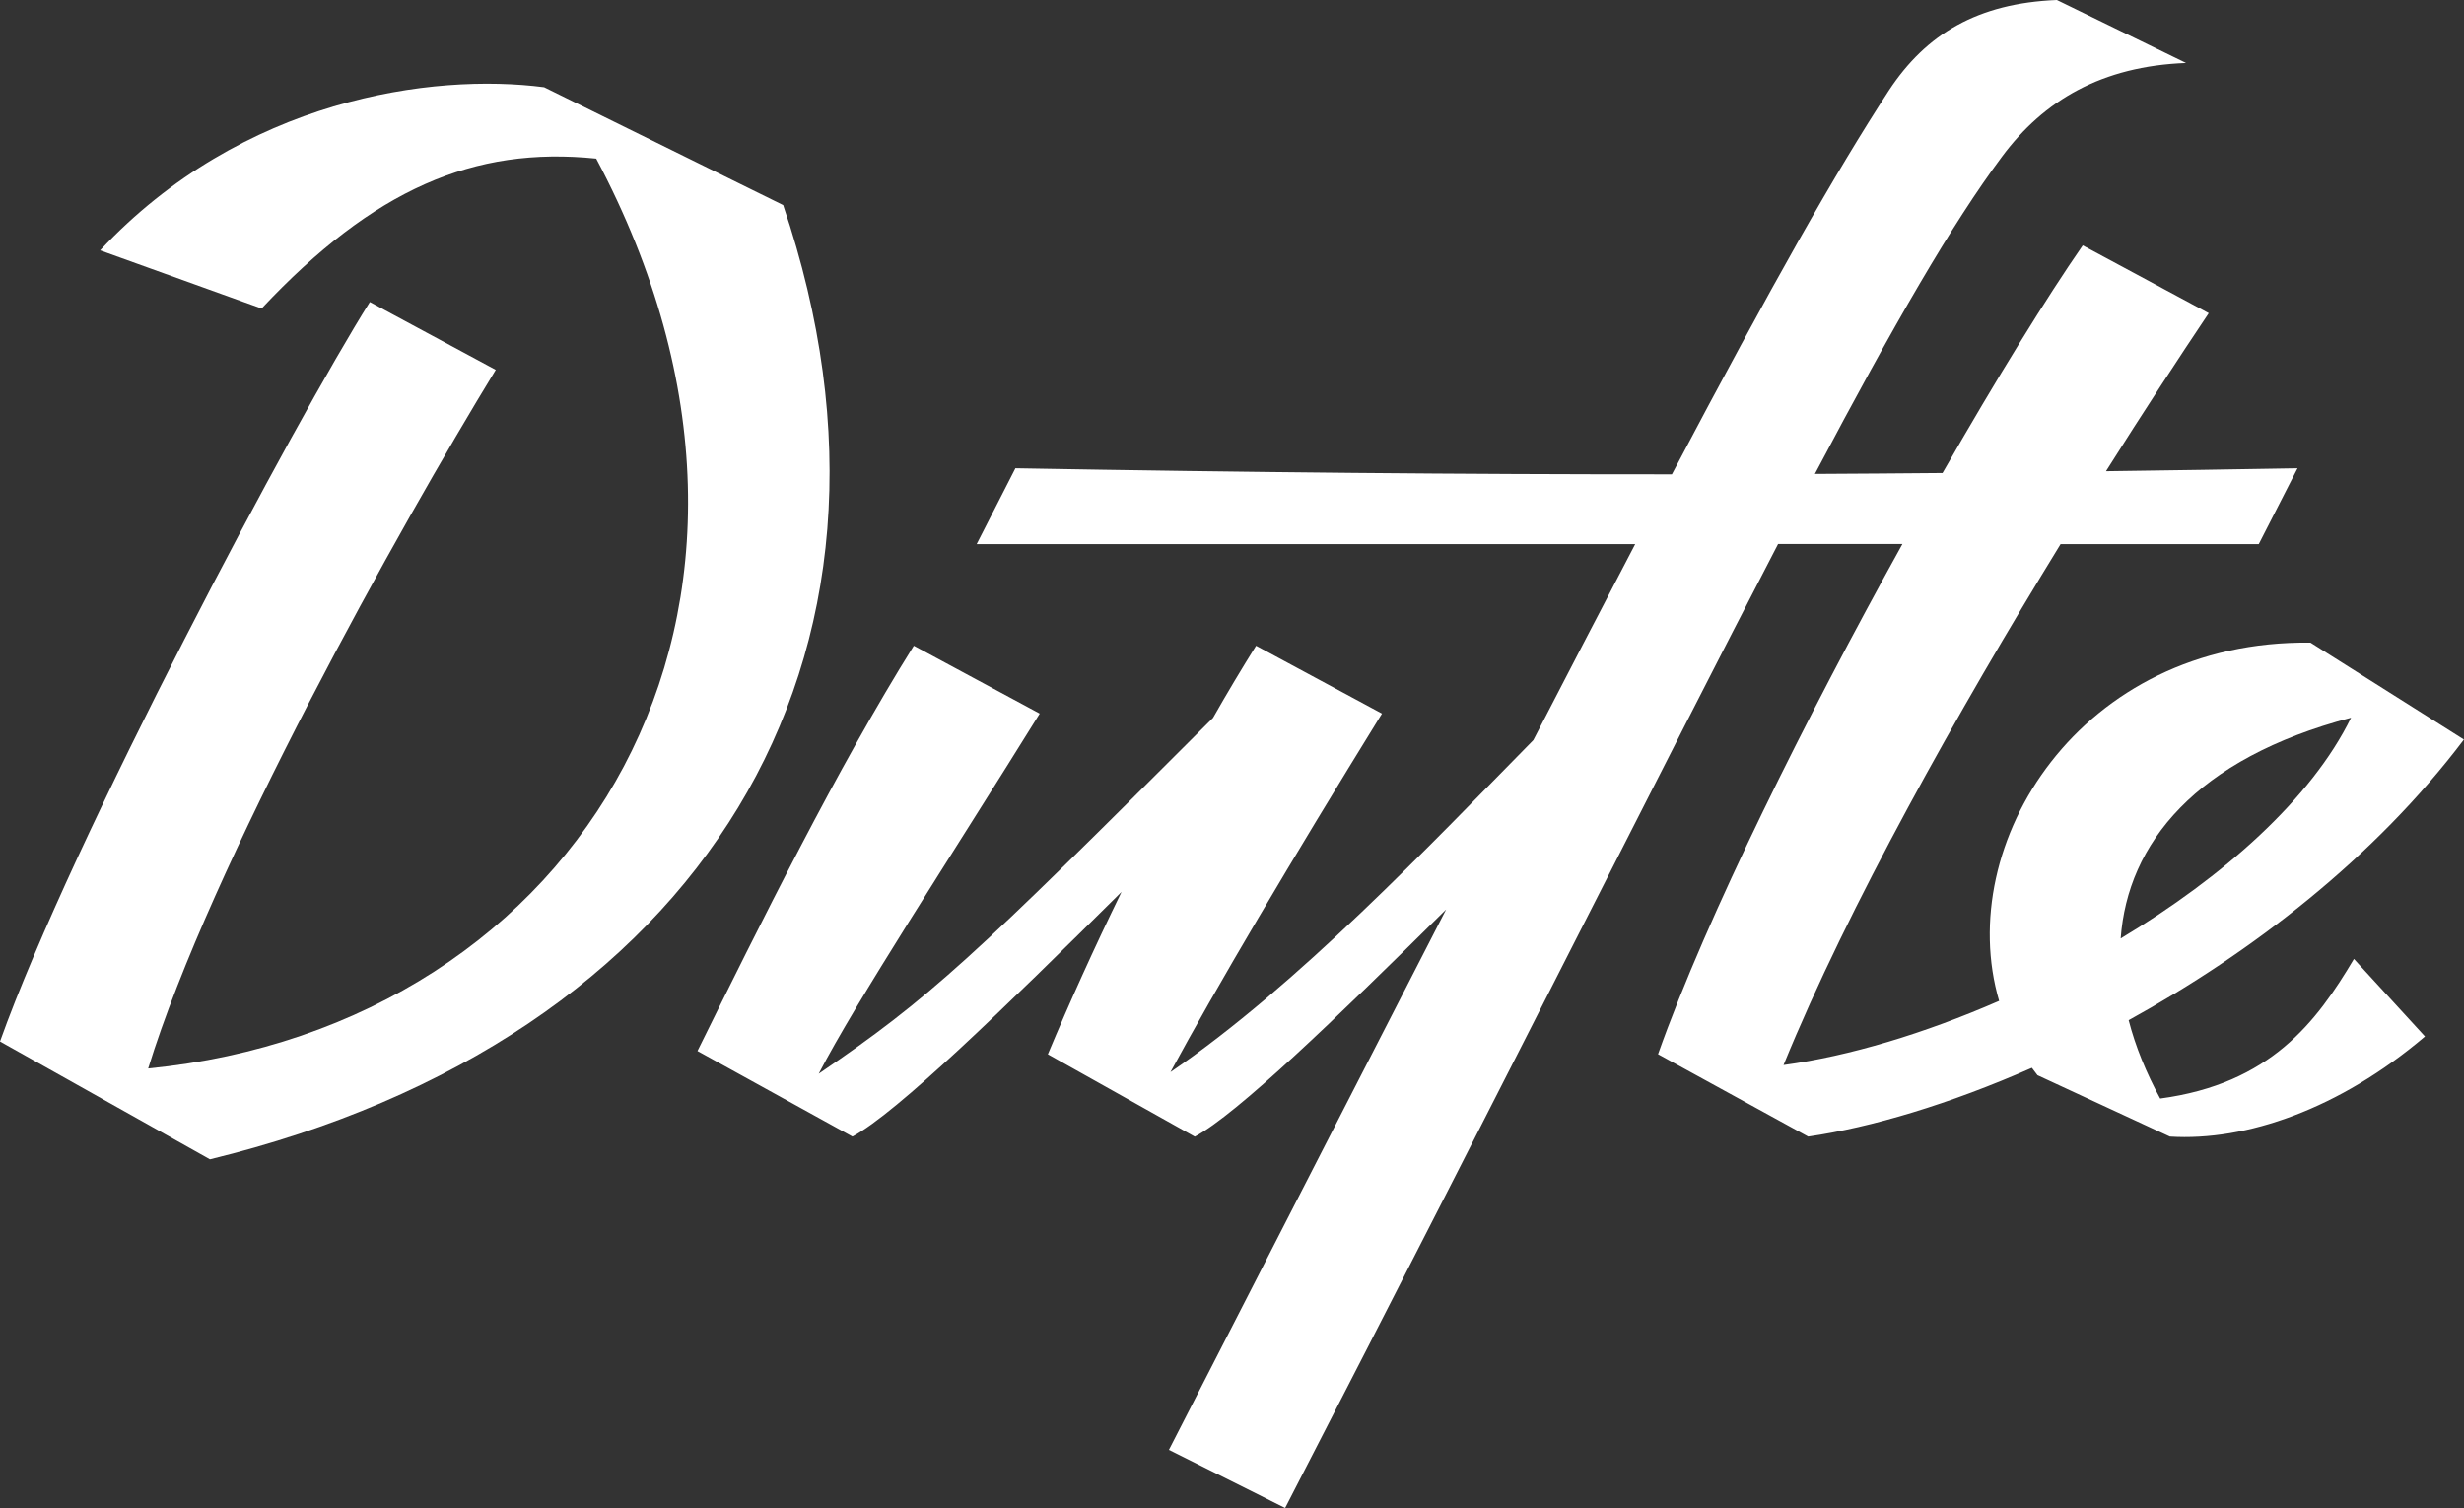
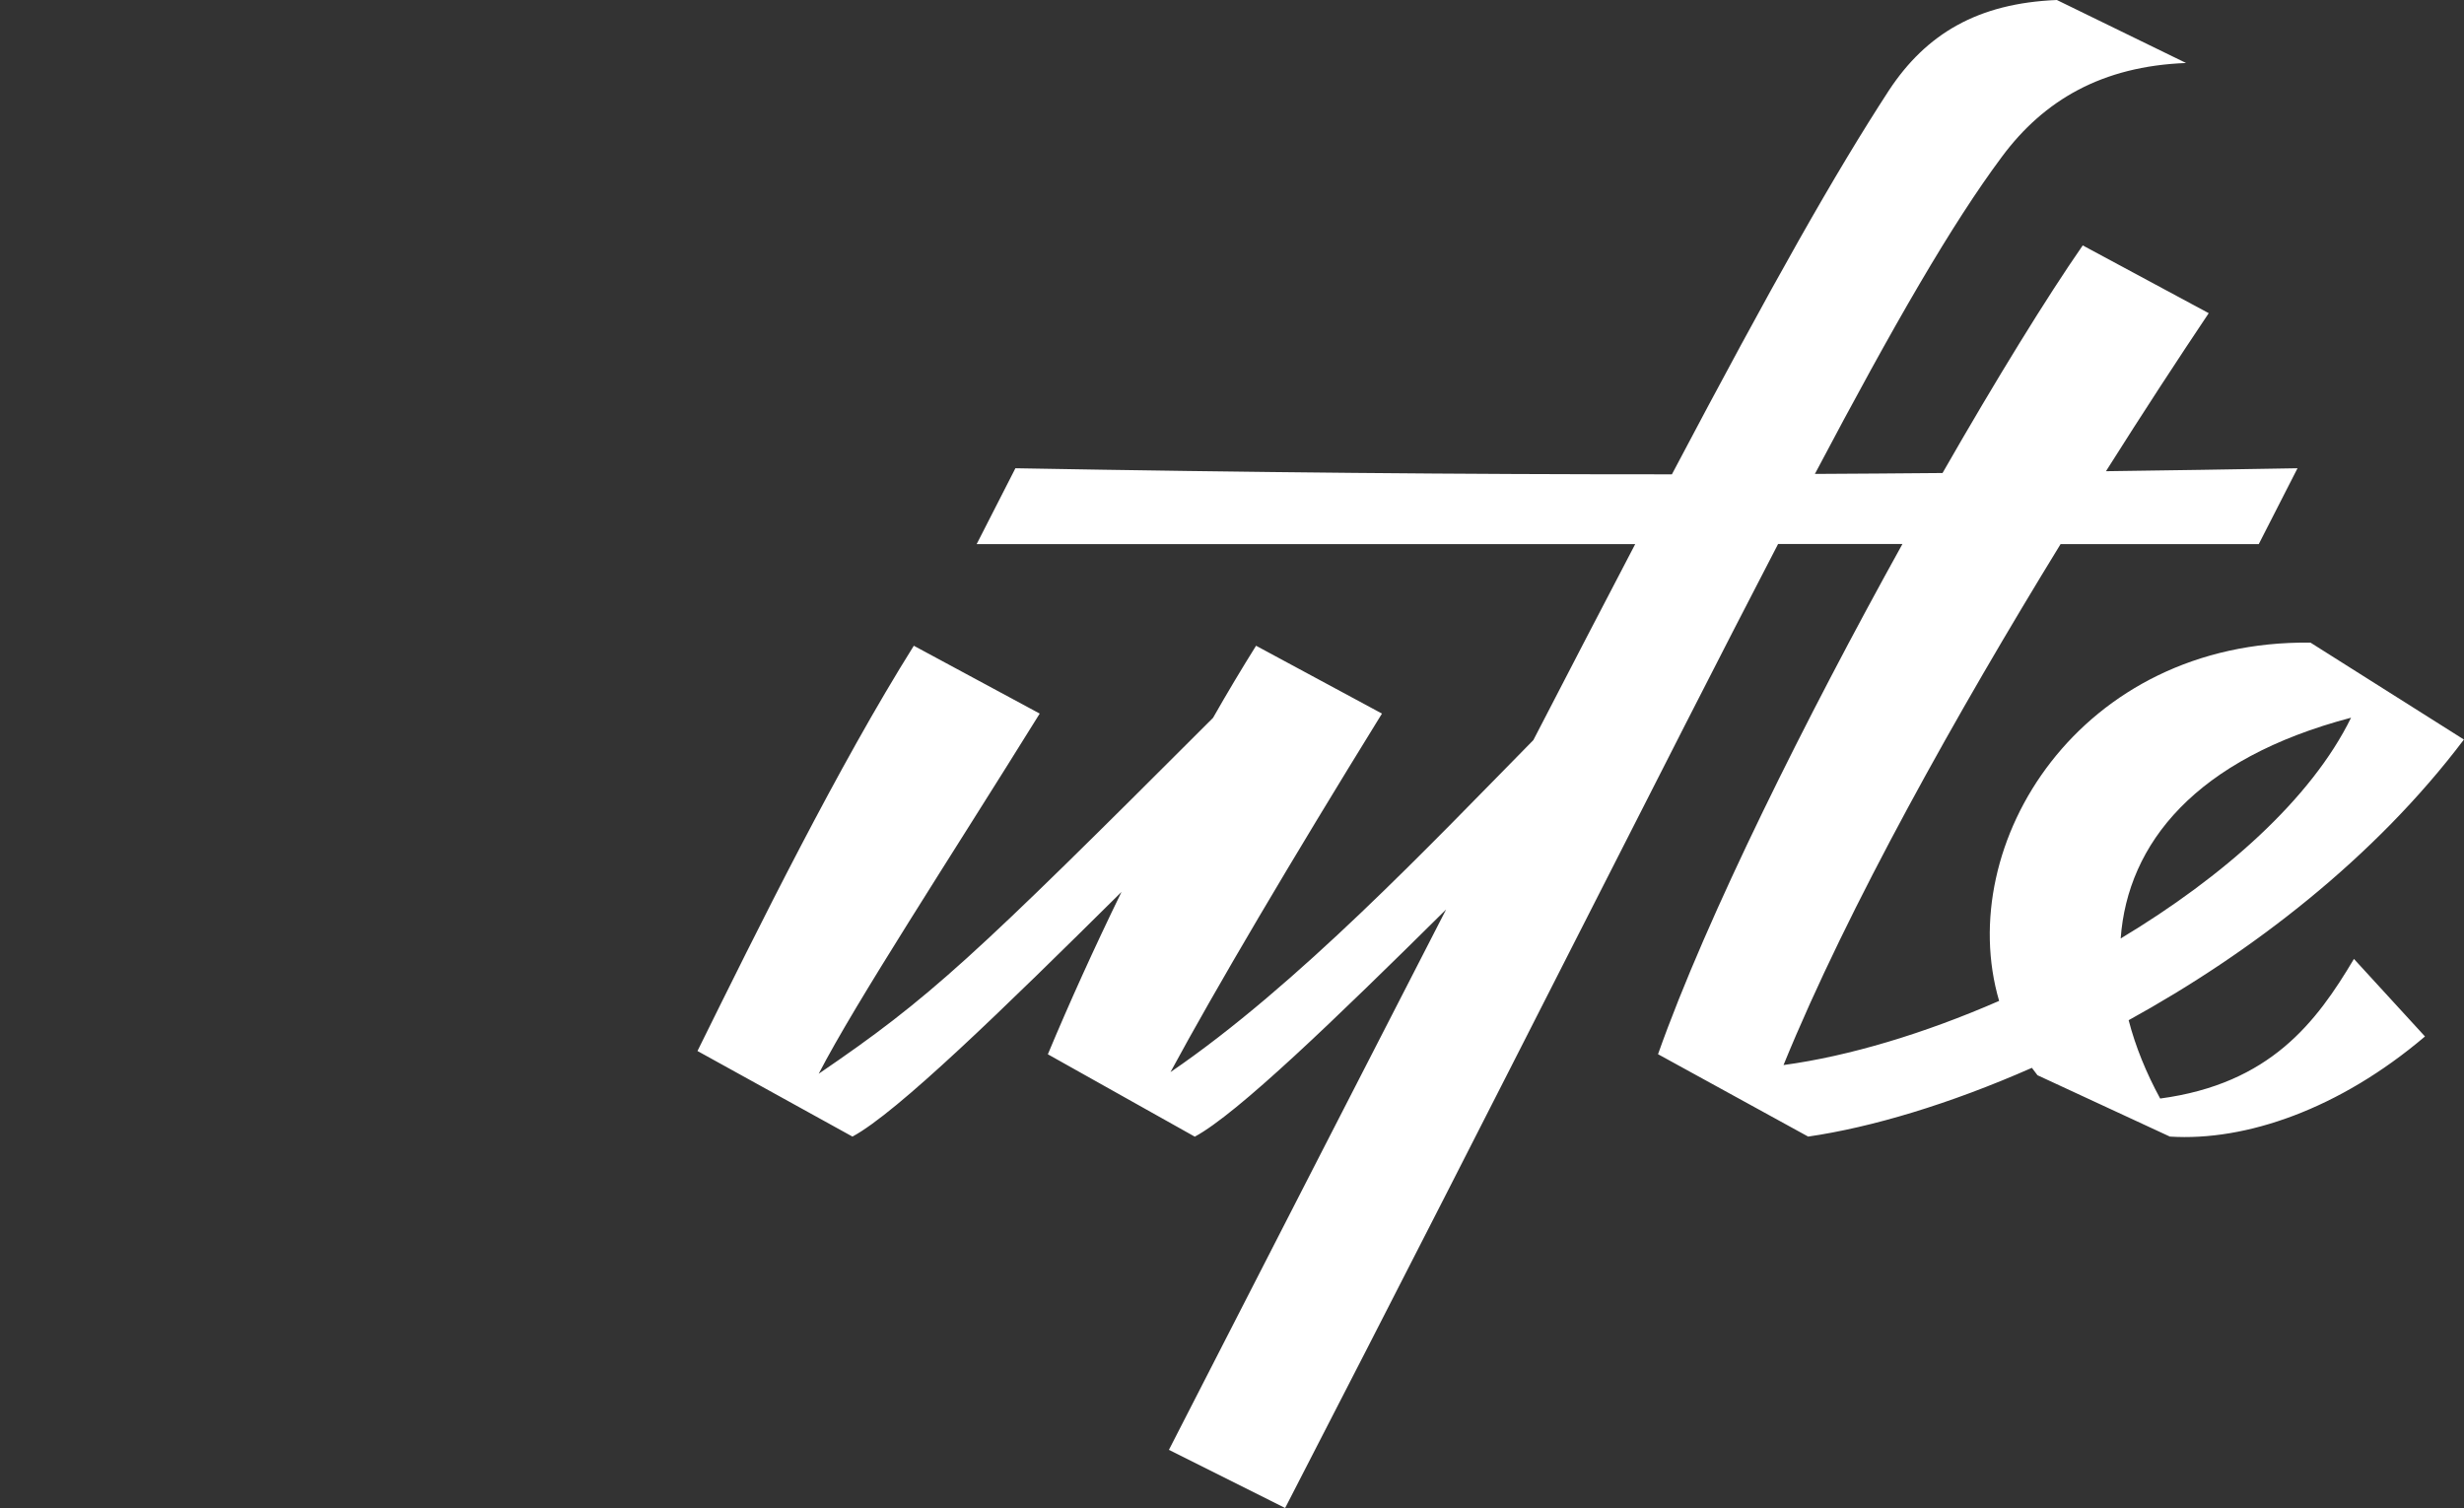
<svg xmlns="http://www.w3.org/2000/svg" id="Layer_1" data-name="Layer 1" viewBox="0 0 300 183.62">
  <rect x="0" y="0" width="300" height="183.62" fill="#333333" stroke="none" />
  <defs>
    <style>
      .cls-1 {
        fill: #fff;
      }
    </style>
  </defs>
-   <path class="cls-1" d="M95.35,24.97l-29.1-14.35c-13.56-1.77-36.76,1.38-54.06,19.86l19.66,7.08c13.63-14.51,25.82-19.78,40.74-18.25,29.11,54.78-1.95,105.61-54.55,110.78,7.59-24.69,30.59-65.88,42.32-85.06l-15.33-8.26C35.98,51.11,8.85,102.03,0,126.8l25.56,14.35c59.76-14.55,88.47-60.94,69.79-116.19Z" />
  <path class="cls-1" d="M263.02,133.77c-1.71-3.14-3.02-6.35-3.85-9.56,14.95-8.23,29.93-19.75,40.82-34.17l-18.68-11.8c-28.08-.34-43.51,24.5-37.91,43.62-9.07,3.96-18.25,6.73-26.25,7.81,7.88-19.32,21.27-43.11,33.73-63.42h24.13l4.72-9.24c-8,.14-15.75.26-23.32.36,4.56-7.23,8.85-13.78,12.51-19.24l-15.34-8.25c-4.36,6.28-10.48,16.2-17.07,27.71-5.23.05-10.4.08-15.54.11,9.69-18.34,16.68-30.44,22.78-38.63,5.11-6.88,12.19-11.01,22.41-11.4l-15.73-7.67c-9.63.39-15.92,4.13-20.45,11.01-6.56,10.08-14.04,23.29-26.42,46.74-25.65.01-51.21-.23-79.93-.74l-4.72,9.24h80.18c-3.71,7.08-7.81,14.99-12.4,23.86-12.52,12.72-28.73,29.87-44.18,40.42,5.47-10.12,14.66-25.7,25.75-43.65l-15.33-8.26c-1.74,2.78-3.5,5.72-5.24,8.78-29.41,29.41-34.43,34.07-48.01,43.33,4.57-8.83,15.74-25.87,26.91-43.85l-15.33-8.26c-9.24,14.74-18.87,34.21-26.34,49.34l18.87,10.42c5.44-2.93,18.3-15.46,32.76-29.79-3.34,6.85-6.4,13.62-8.97,19.77l17.89,10.03c5.17-2.78,17.03-14.23,30.6-27.66-9.41,18.3-20.51,39.96-33.75,65.79l14.15,7.08c27.66-53.66,46.35-91.07,60.02-117.37h15.14c-11.67,21.04-23.81,45.31-29.76,62.12l18.28,10.03c7.67-1.11,17.19-3.94,27.24-8.37.22.3.45.6.68.9l16.12,7.47c9.24.59,20.64-3.34,31.06-12.19l-8.65-9.44c-4.57,7.69-10.17,15.2-23.61,17ZM286.25,87.38c-4.84,9.89-15.55,19.37-28.05,26.88.84-11.56,9.12-21.9,28.05-26.88Z" />
</svg>